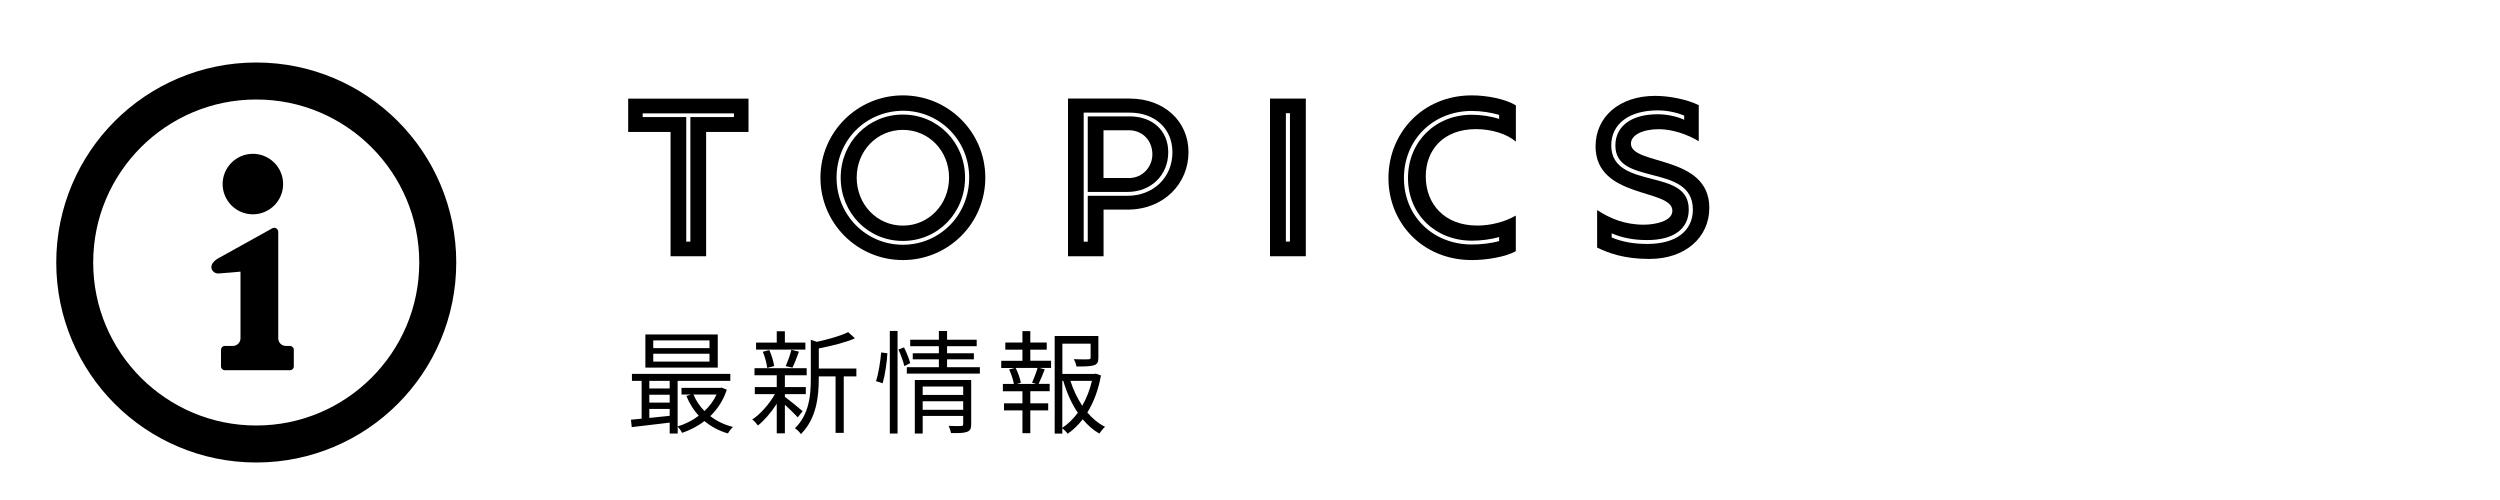
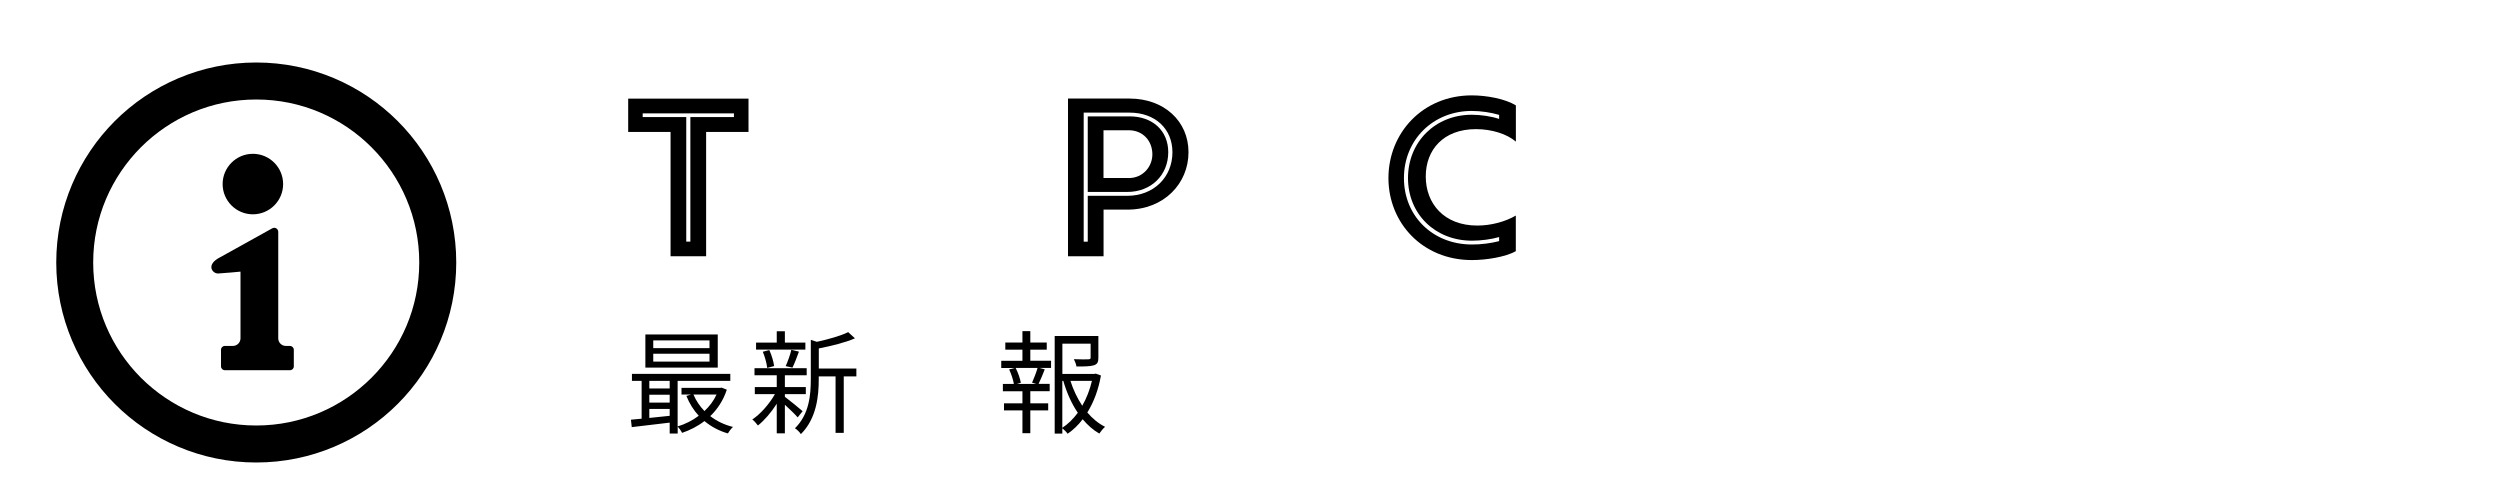
<svg xmlns="http://www.w3.org/2000/svg" version="1.1" x="0px" y="0px" viewBox="0 0 400 80" style="enable-background:new 0 0 400 80;" xml:space="preserve">
  <style type="text/css">
	.st0{fill:#FFFFFF;}
</style>
  <g id="背景写真">
</g>
  <g id="背景">
</g>
  <g id="テクスチャ">
</g>
  <g id="枠">
</g>
  <g id="テクスチャ2">
</g>
  <g id="テキスト">
    <g>
      <g>
        <path d="M107.29,21.11h-6.78v-5.33h19.25v5.33h-6.78V41h-5.69V21.11z M110.46,38.66V18.73h6.97v-0.59h-14.6v0.59h6.97v19.93     H110.46z" />
-         <path d="M131.27,28.42c0-7.28,5.91-13.16,13.19-13.16s13.19,5.88,13.19,13.16c0,7.32-5.91,13.19-13.19,13.19     S131.27,35.74,131.27,28.42z M155.07,28.42c0-5.95-4.69-10.7-10.61-10.7c-5.98,0.05-10.61,4.74-10.61,10.7     c0,5.98,4.7,10.74,10.61,10.74S155.07,34.4,155.07,28.42z M134.51,28.42c0-5.64,4.38-10.09,9.95-10.09s9.95,4.45,9.95,10.09     c0,5.66-4.38,10.13-9.95,10.13S134.51,34.08,134.51,28.42z M151.85,28.42c0-4.29-3.24-7.64-7.39-7.64s-7.39,3.35-7.39,7.64     s3.24,7.68,7.39,7.68S151.85,32.71,151.85,28.42z" />
        <path d="M170.87,15.77h9.88c5.48,0,9.41,3.6,9.41,8.58c0,5.01-3.93,9.19-9.77,9.19h-3.82V41h-5.69V15.77z M174.04,38.66v-7.33     h6.34c4.16,0,7.21-2.94,7.21-6.97c0-3.77-2.79-6.34-6.85-6.34h-7.35v20.65H174.04z M174.04,18.62h6.7c3.69,0,6.18,2.31,6.18,5.73     c0,3.69-2.76,6.36-6.54,6.36h-6.34V18.62z M180.6,28.49c2.27,0,3.78-1.84,3.78-3.79c0-2.16-1.51-3.86-3.78-3.86h-4.04v7.64H180.6     z" />
-         <path d="M203.2,15.77h5.73V41h-5.73V15.77z M206.39,38.66V18.11h-0.65v20.54H206.39z" />
        <path d="M222.15,28.49c0-7.17,5.44-13.23,13.33-13.23c2.42,0,5.37,0.56,7.06,1.6v5.8c-1.44-1.24-3.89-2-6.38-2     c-5.26,0-8.04,3.35-8.04,7.57c0,4.34,2.92,7.86,8.25,7.86c2.18,0,4.47-0.61,6.16-1.6v5.7c-1.64,0.92-4.69,1.42-7.03,1.42     C227.56,41.61,222.15,35.63,222.15,28.49z M239.86,38.58v-0.65c-1.26,0.36-2.92,0.58-4.34,0.58c-5.89,0-10.24-4.25-10.24-10.02     c0-5.79,4.36-10.13,10.2-10.13c1.46,0,3.14,0.25,4.38,0.67v-0.65c-1.28-0.38-2.9-0.63-4.38-0.63c-6.18,0-10.85,4.61-10.85,10.74     c0,6.11,4.63,10.63,10.88,10.63C236.98,39.13,238.6,38.91,239.86,38.58z" />
-         <path d="M255.54,39.61v-6c2,1.3,4.34,2.34,7.46,2.34c1.91,0,4.58-0.58,4.58-2.23c0-3.57-12.29-1.87-12.29-10.31     c0-4.69,3.78-8.07,9.52-8.07c2.31,0,5.08,0.56,6.99,1.48v5.78c-1.78-1.1-4.25-1.93-6.38-1.93c-2.67,0-4.47,0.97-4.47,2.31     c0,3.53,12.54,1.73,12.54,10.27c0,4.72-3.82,8.18-9.59,8.18C259.86,41.43,257.38,40.5,255.54,39.61z M270.86,33.52     c0-3.82-3.33-4.72-6.45-5.51c-3.1-0.81-5.95-1.5-5.95-4.74c0-3.1,2.58-4.99,6.78-4.99c1.42,0,3.06,0.34,4.23,0.88v-0.67     c-1.01-0.43-2.61-0.83-4.23-0.83c-4.58,0-7.44,2.16-7.44,5.6c0,3.71,3.33,4.54,6.45,5.35c3.1,0.79,5.95,1.55,5.95,4.9     c0,3.12-2.43,4.9-6.65,4.9c-2.18,0-4.02-0.36-5.68-1.08v0.67c1.68,0.7,3.55,1.03,5.68,1.03     C268.13,39.04,270.86,36.98,270.86,33.52z" />
      </g>
    </g>
    <g>
      <g>
        <path d="M116.29,62.35c-0.56,1.71-1.49,3.11-2.65,4.23c1.03,0.79,2.25,1.39,3.64,1.73c-0.29,0.25-0.65,0.74-0.81,1.04     c-1.44-0.41-2.7-1.1-3.76-1.98c-1.1,0.85-2.32,1.46-3.58,1.89c-0.14-0.31-0.47-0.77-0.7-1.01v1.12h-1.28v-1.75     c-2.2,0.27-4.39,0.52-6.07,0.72l-0.13-1.19c0.5-0.04,1.08-0.09,1.71-0.16v-6.05h-1.55v-1.12h15.74v1.12h-8.43v7.29     c1.19-0.36,2.36-0.94,3.38-1.71c-0.83-0.9-1.49-1.96-1.98-3.17l0.77-0.23h-1.55v-1.06h6.19l0.23-0.04L116.29,62.35z      M114.84,58.82h-11.58v-5.31h11.58V58.82z M103.89,60.94v1.21h3.26v-1.21H103.89z M103.89,64.42h3.26v-1.26h-3.26V64.42z      M103.89,66.87c1.03-0.11,2.14-0.22,3.26-0.34v-1.1h-3.26V66.87z M113.52,54.46h-9v1.24h9V54.46z M113.52,56.6h-9v1.26h9V56.6z      M110.95,63.12c0.41,0.99,1.03,1.89,1.76,2.65c0.81-0.76,1.48-1.64,1.94-2.65H110.95z" />
        <path d="M127.63,66.78c-0.38-0.45-1.3-1.33-2.05-2.02v4.57h-1.3V64.6c-0.88,1.39-2,2.68-3.01,3.48c-0.22-0.31-0.61-0.74-0.9-0.97     c1.3-0.85,2.72-2.47,3.62-4.05h-3.22v-1.13h3.51v-1.89h-3.56v-1.13h8.35v1.13h-3.49v1.89h3.35v1.13h-3.35v0.43     c0.68,0.5,2.43,1.93,2.84,2.3L127.63,66.78z M128.86,55.94h-7.89v-1.12h3.31V53h1.3v1.82h3.28V55.94z M122.75,58.87     c-0.07-0.7-0.36-1.78-0.7-2.59l1.04-0.27c0.38,0.81,0.68,1.87,0.77,2.56L122.75,58.87z M125.71,58.58     c0.32-0.72,0.74-1.84,0.9-2.61l1.22,0.29c-0.34,0.9-0.7,1.91-1.04,2.56L125.71,58.58z M137.01,60.22H135v9.04h-1.31v-9.04H131     v0.45c0,2.68-0.34,6.28-2.86,8.79c-0.16-0.29-0.65-0.76-0.95-0.94c2.29-2.23,2.54-5.35,2.54-7.87v-6.27l0.97,0.31     c1.84-0.4,3.85-0.97,5.01-1.55l1.08,0.99c-1.53,0.68-3.78,1.22-5.78,1.62v3.21h6.01V60.22z" />
-         <path d="M140.16,60.98c0.41-1.21,0.7-3.17,0.83-4.59l0.99,0.13c-0.07,1.4-0.36,3.47-0.77,4.81L140.16,60.98z M142.37,52.95h1.24     v16.42h-1.24V52.95z M144.64,55.58c0.4,0.79,0.83,1.87,0.99,2.52l-0.94,0.47c-0.14-0.68-0.56-1.8-0.94-2.65L144.64,55.58z      M156.78,58.75v1.03h-11.69v-1.03h5.13v-1.26h-4.18v-0.97h4.18v-1.13h-4.59v-1.03h4.59v-1.4h1.31v1.4h4.74v1.03h-4.74v1.13h4.29     v0.97h-4.29v1.26H156.78z M155.39,67.87c0,0.68-0.14,1.03-0.65,1.22c-0.5,0.2-1.3,0.22-2.57,0.2c-0.07-0.32-0.22-0.81-0.38-1.15     c0.9,0.04,1.76,0.04,1.98,0.02c0.25,0,0.34-0.07,0.34-0.31v-1.3h-6.48v2.81h-1.26V60.8h9.02V67.87z M147.63,61.84v1.35h6.48     v-1.35H147.63z M154.11,65.57V64.2h-6.48v1.37H154.11z" />
        <path d="M164.86,57.72h3.31v1.15h-1.87l0.86,0.23c-0.32,0.83-0.68,1.69-0.99,2.32h1.78v1.17h-3.1v1.94h2.86v1.13h-2.86v3.65     h-1.26v-3.65h-2.95v-1.13h2.95V62.6h-3.13v-1.17h1.76c-0.11-0.65-0.41-1.6-0.76-2.32l0.88-0.23h-2.14v-1.15h3.39v-1.78h-2.74     v-1.15h2.74v-1.82h1.26v1.82h2.63v1.15h-2.63V57.72z M165.13,61.23c0.29-0.65,0.68-1.66,0.88-2.36h-3.51     c0.4,0.76,0.74,1.76,0.83,2.38l-0.63,0.18h3.11L165.13,61.23z M176.15,60.08c-0.38,2.16-1.1,4.19-2.18,5.92     c0.83,0.97,1.78,1.76,2.84,2.29c-0.29,0.25-0.7,0.74-0.92,1.08c-0.99-0.56-1.87-1.35-2.66-2.29c-0.68,0.9-1.49,1.69-2.41,2.32     c-0.18-0.27-0.54-0.63-0.85-0.88v0.86h-1.22V53.76h6.99v3.46c0,0.67-0.13,1.03-0.7,1.22c-0.54,0.18-1.44,0.2-2.81,0.2     c-0.05-0.36-0.23-0.83-0.41-1.17c1.12,0.04,2.05,0.04,2.32,0.02c0.29-0.02,0.36-0.07,0.36-0.29v-2.21h-4.52v4.84h5.11l0.23-0.05     L176.15,60.08z M169.97,68.45c0.95-0.63,1.78-1.46,2.48-2.41c-1.01-1.48-1.78-3.22-2.32-5.1h-0.16V68.45z M171.27,60.94     c0.45,1.42,1.1,2.79,1.89,3.98c0.7-1.22,1.22-2.59,1.55-3.98H171.27z" />
      </g>
    </g>
    <g>
      <path d="M63.63,19.37C57.85,13.59,49.83,10,41,10c-8.83,0-16.85,3.59-22.63,9.37C12.59,25.15,9,33.17,9,42    c0,8.83,3.59,16.85,9.37,22.63C24.15,70.41,32.17,74,41,74c8.83,0,16.85-3.59,22.63-9.37C69.41,58.85,73,50.83,73,42    C73,33.17,69.41,25.15,63.63,19.37z M59.44,60.44c-4.73,4.72-11.23,7.64-18.44,7.64c-7.21,0-13.71-2.92-18.45-7.64    c-4.72-4.73-7.64-11.23-7.64-18.44c0-7.21,2.92-13.71,7.64-18.44c4.73-4.72,11.23-7.64,18.45-7.64c7.21,0,13.71,2.91,18.44,7.64    c4.72,4.73,7.64,11.23,7.64,18.44C67.08,49.21,64.17,55.71,59.44,60.44z" />
      <path d="M40.46,34.29c2.67,0,4.84-2.17,4.84-4.84c0-2.67-2.17-4.84-4.84-4.84c-2.67,0-4.84,2.17-4.84,4.84    C35.62,32.12,37.79,34.29,40.46,34.29z" />
      <path d="M46.4,55.35h-0.66c-0.67,0-1.22-0.54-1.22-1.22V37.09c0-0.22-0.12-0.43-0.31-0.55c-0.19-0.12-0.43-0.12-0.63-0.02    l-8.32,4.62c-2.42,1.21-1.26,2.65-0.36,2.62c0.9-0.04,3.58-0.3,3.58-0.3v10.67c0,0.67-0.55,1.22-1.22,1.22h-1.29    c-0.34,0-0.61,0.27-0.61,0.61v2.66c0,0.34,0.27,0.61,0.61,0.61H46.4c0.34,0,0.61-0.27,0.61-0.61v-2.66    C47.01,55.63,46.73,55.35,46.4,55.35z" />
    </g>
  </g>
  <g id="メニュー">
</g>
  <g id="ロゴ">
</g>
  <g id="スライス">
</g>
</svg>